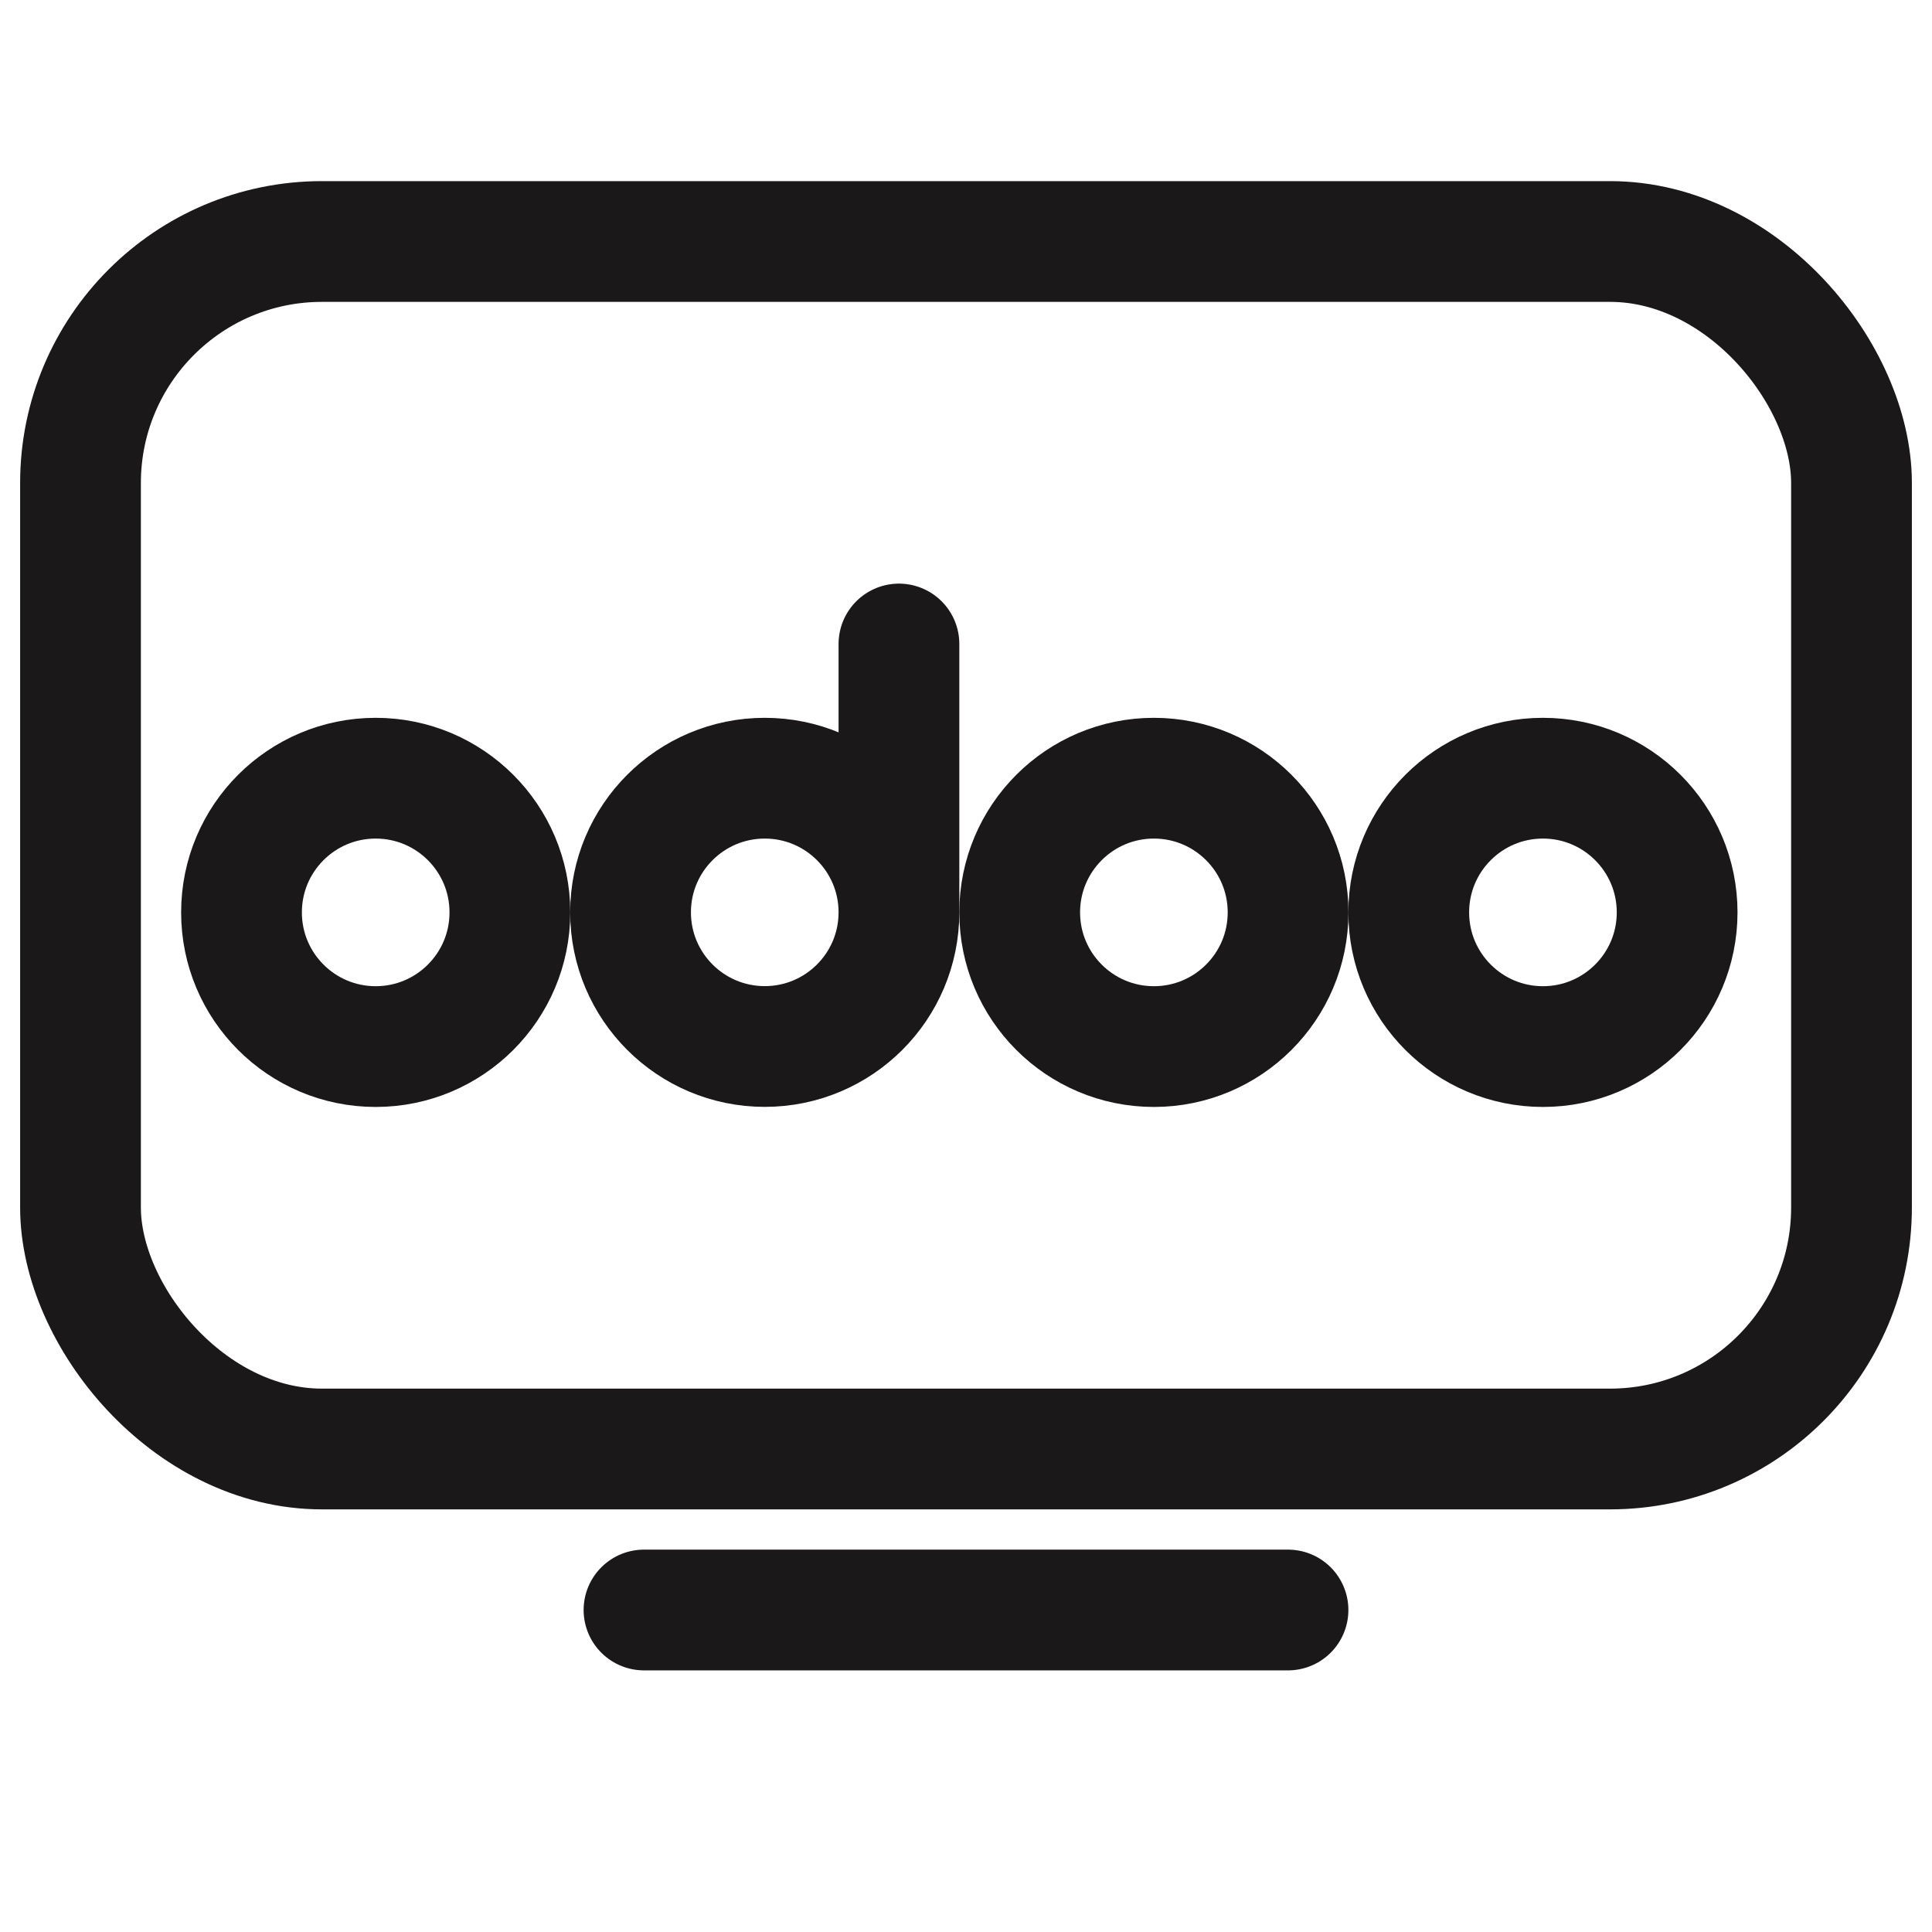
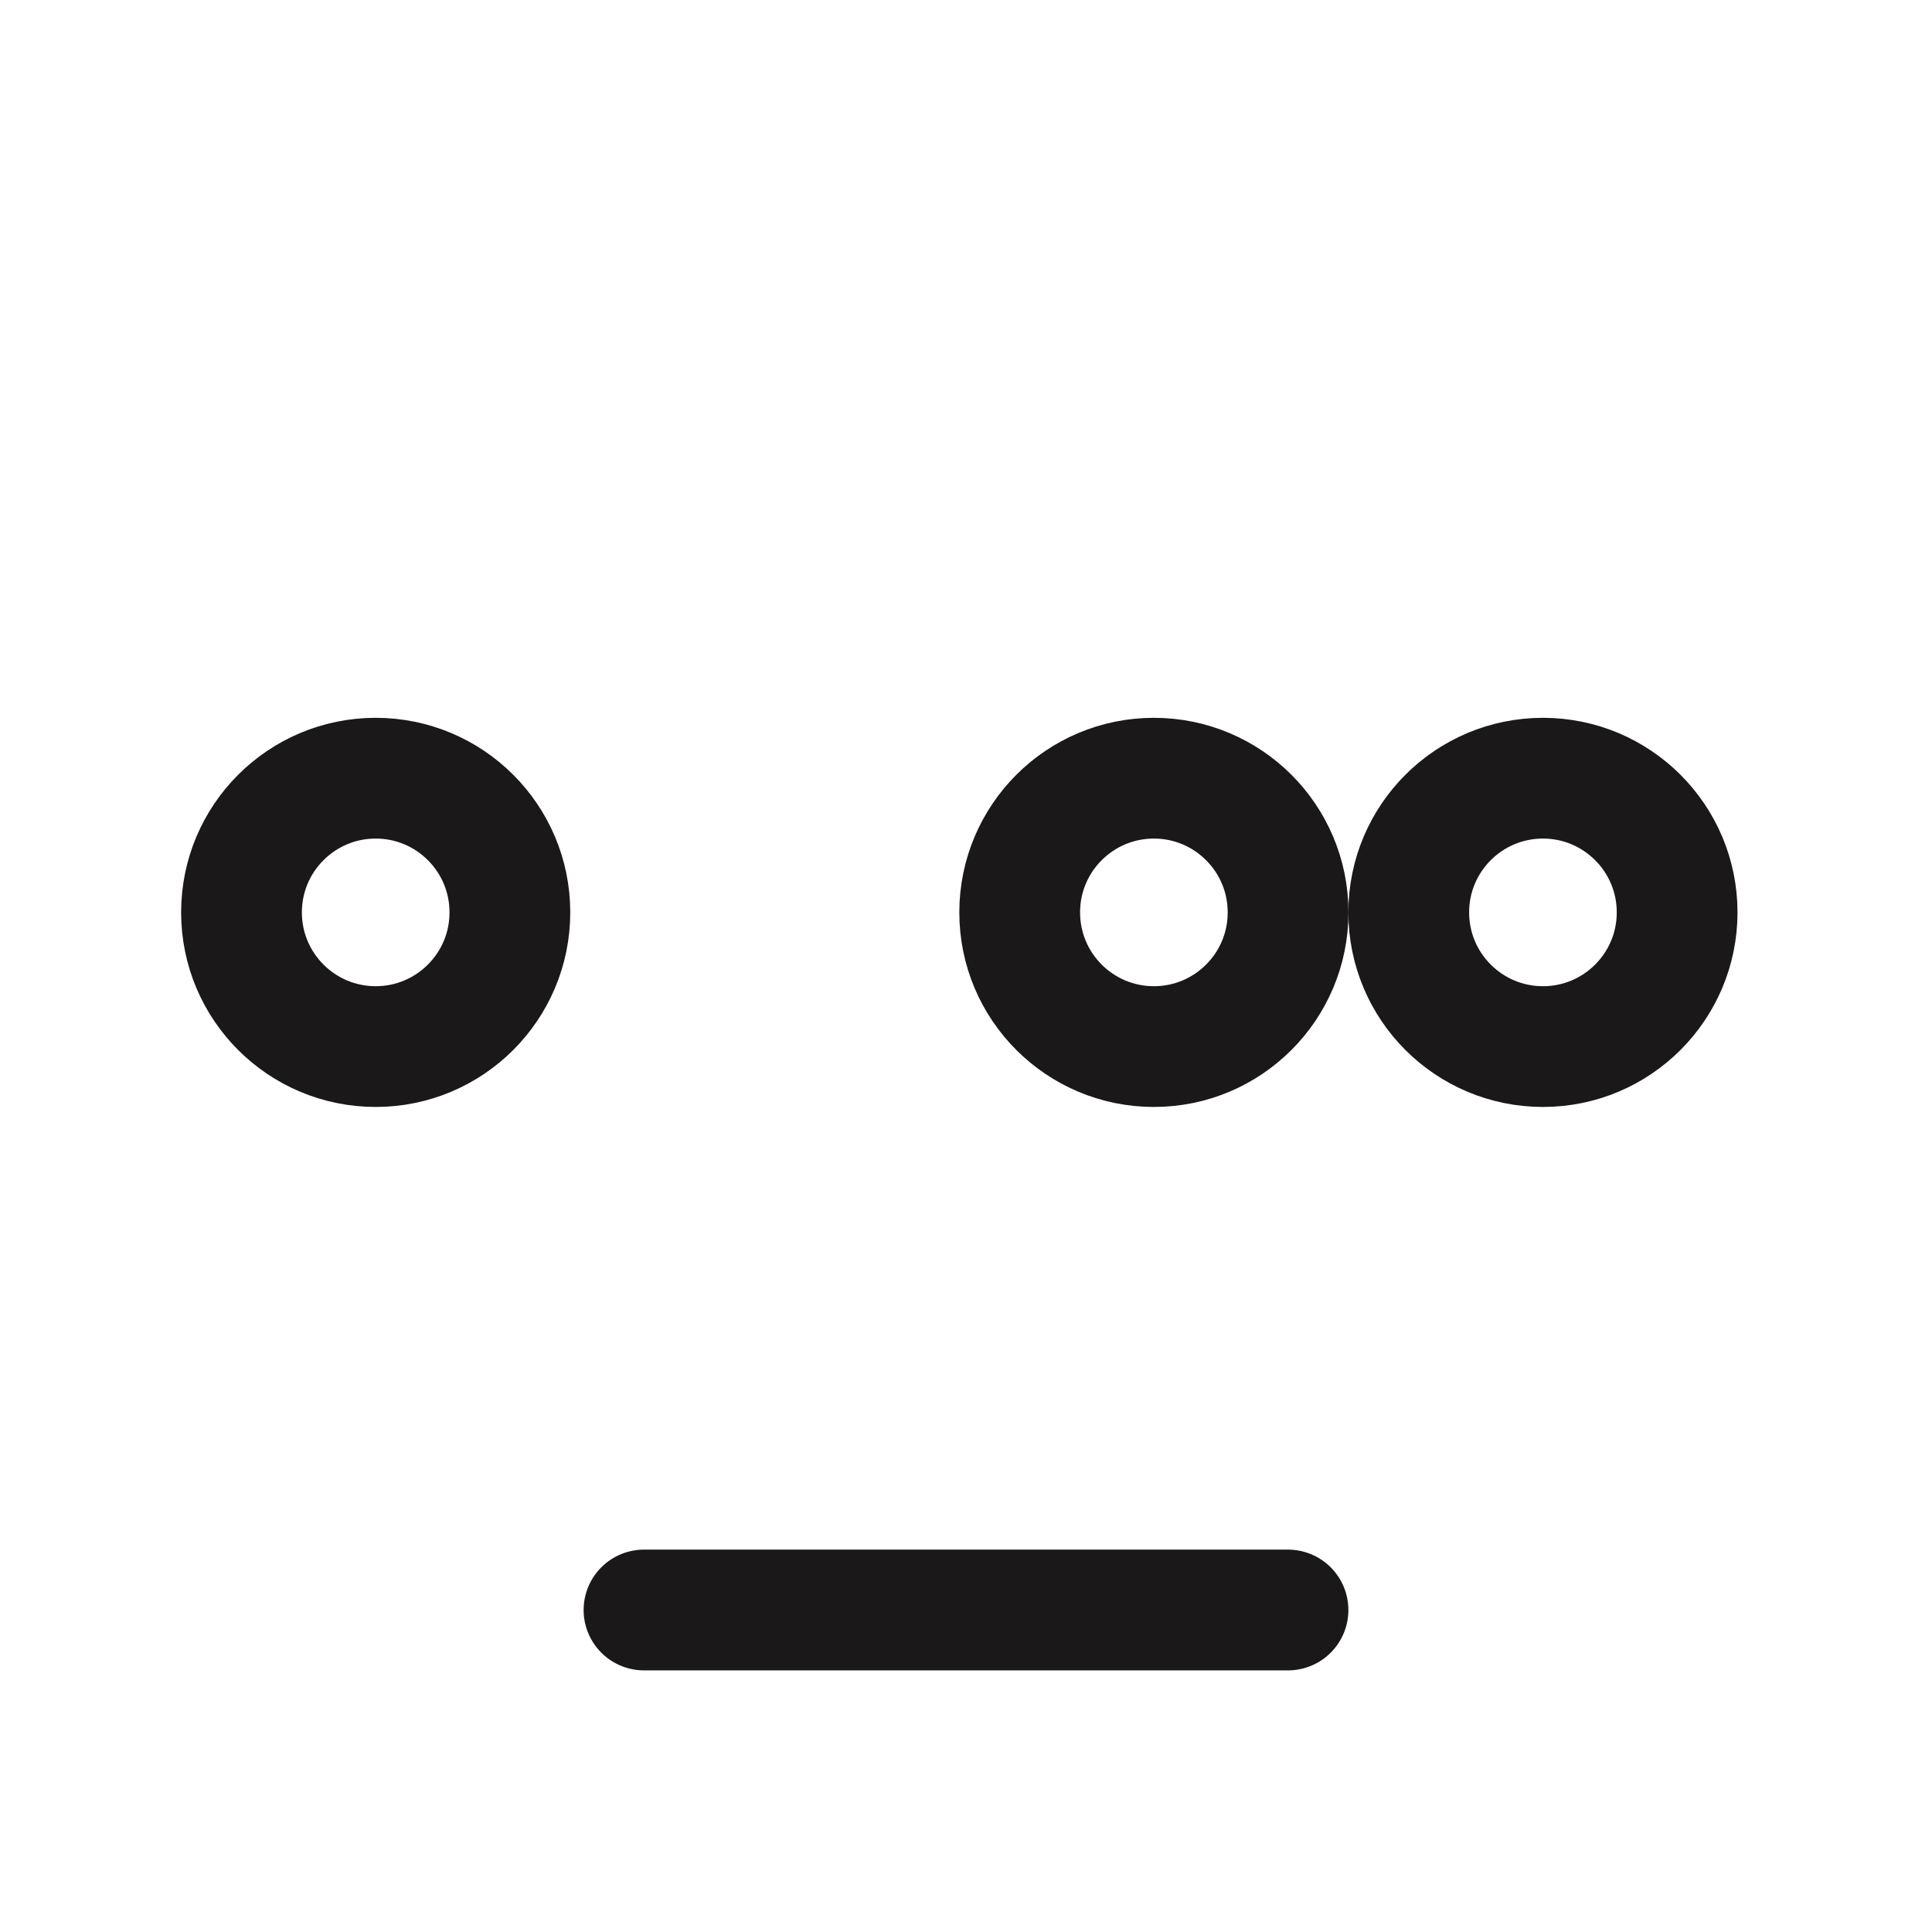
<svg xmlns="http://www.w3.org/2000/svg" width="24" height="24" viewBox="0 0 24 24" fill="none">
  <rect width="24" height="24" fill="white" />
  <path d="M8 20H16" stroke="#1A1818" stroke-width="1.5" stroke-linecap="round" />
-   <rect x="1" y="3" width="22" height="15" rx="3" stroke="#1A1818" stroke-width="1.5" stroke-linecap="round" />
  <circle cx="4.667" cy="11.334" r="1.667" stroke="#1A1818" stroke-width="1.5" />
-   <path d="M11.167 11.333C11.167 12.254 10.421 13 9.5 13C8.58 13 7.833 12.254 7.833 11.333C7.833 10.413 8.58 9.667 9.5 9.667C10.421 9.667 11.167 10.413 11.167 11.333ZM11.167 11.333V8" stroke="#1A1818" stroke-width="1.5" stroke-linecap="round" />
  <circle cx="14.334" cy="11.334" r="1.667" stroke="#1A1818" stroke-width="1.5" />
  <circle cx="19.167" cy="11.334" r="1.667" stroke="#1A1818" stroke-width="1.5" />
</svg>